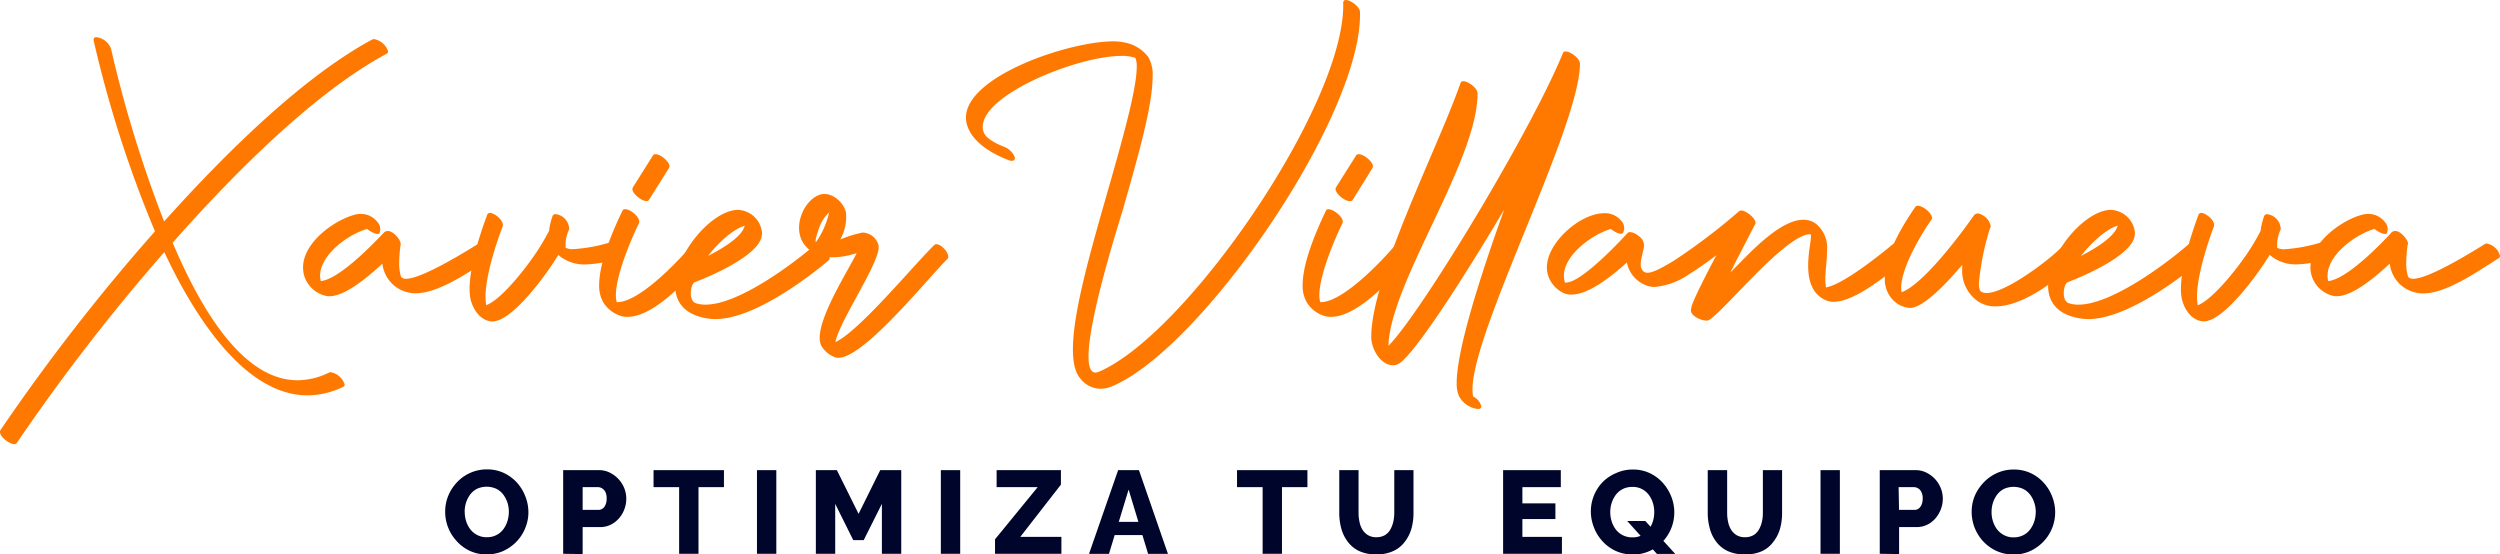
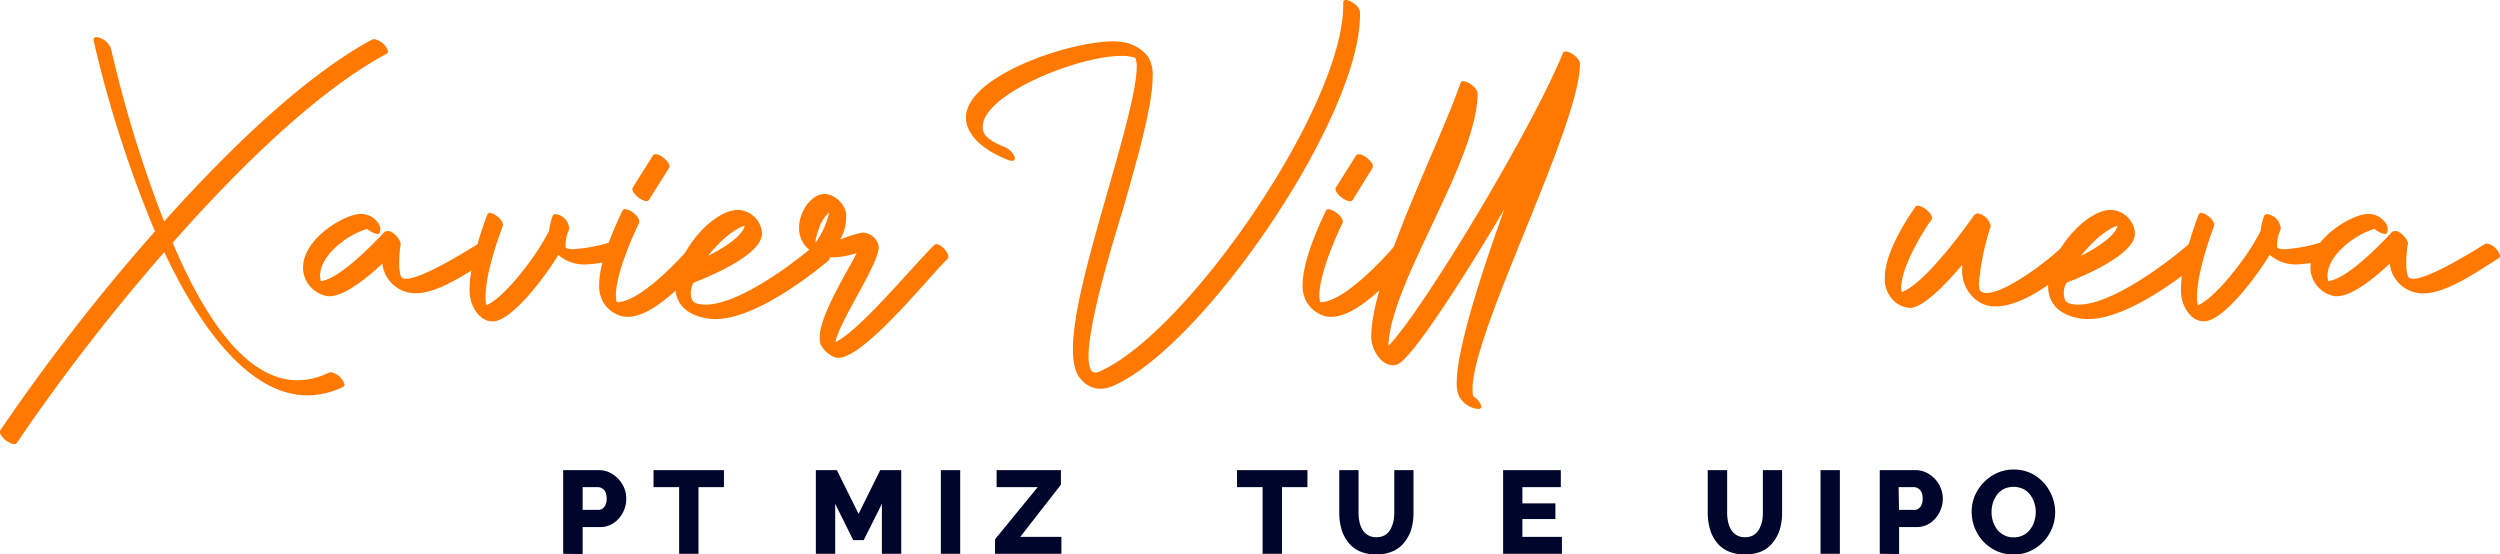
<svg xmlns="http://www.w3.org/2000/svg" viewBox="0 0 360.42 79.93">
  <defs>
    <style>.cls-1{fill:#00062b;}.cls-2{fill:#ff7900;}</style>
  </defs>
  <title>LOGO</title>
  <g id="Capa_2" data-name="Capa 2">
    <g id="Capa_1-2" data-name="Capa 1">
-       <path class="cls-1" d="M70.14,79.93a5.53,5.53,0,0,1-2.42-.52A5.94,5.94,0,0,1,65.83,78a6.21,6.21,0,0,1-1.65-4.24,6,6,0,0,1,.45-2.3,6.36,6.36,0,0,1,1.26-1.94,5.89,5.89,0,0,1,4.32-1.85,5.7,5.7,0,0,1,2.44.52,6.13,6.13,0,0,1,1.89,1.4,6.51,6.51,0,0,1,1.21,2,6.27,6.27,0,0,1,.43,2.24,5.92,5.92,0,0,1-.45,2.29,6.08,6.08,0,0,1-1.25,1.95,6.34,6.34,0,0,1-1.91,1.36,5.87,5.87,0,0,1-2.43.5M67,73.81a4.33,4.33,0,0,0,.21,1.35,3.83,3.83,0,0,0,.61,1.17,3,3,0,0,0,1,.81,2.87,2.87,0,0,0,1.38.31,2.9,2.9,0,0,0,1.38-.32,2.81,2.81,0,0,0,1-.85,3.88,3.88,0,0,0,.58-1.17,4.66,4.66,0,0,0,.2-1.33,4.27,4.27,0,0,0-.21-1.34,4.1,4.1,0,0,0-.62-1.17,2.81,2.81,0,0,0-1-.81,3.38,3.38,0,0,0-2.74,0,2.92,2.92,0,0,0-1,.83,4.18,4.18,0,0,0-.6,1.17,4.51,4.51,0,0,0-.2,1.33" />
      <path class="cls-1" d="M81.19,79.84V67.78h5.15a3.46,3.46,0,0,1,1.58.36,4.38,4.38,0,0,1,1.25.93A4.26,4.26,0,0,1,90,70.38a4.08,4.08,0,0,1,.29,1.5,4.3,4.3,0,0,1-.48,2,4.07,4.07,0,0,1-1.35,1.53,3.47,3.47,0,0,1-2,.58H84v3.89ZM84,73.51h2.27a1,1,0,0,0,.59-.18,1.22,1.22,0,0,0,.43-.55,2.07,2.07,0,0,0,.17-.9,2.17,2.17,0,0,0-.18-.95,1.27,1.27,0,0,0-.49-.53,1.16,1.16,0,0,0-.62-.17H84Z" />
      <polygon class="cls-1" points="104.37 70.23 100.7 70.23 100.7 79.84 97.91 79.84 97.91 70.23 94.22 70.23 94.22 67.78 104.37 67.78 104.37 70.23" />
-       <rect class="cls-1" x="109.13" y="67.78" width="2.79" height="12.06" />
      <polygon class="cls-1" points="127.14 79.84 127.14 72.64 124.52 77.87 123.01 77.87 120.41 72.64 120.41 79.84 117.62 79.84 117.62 67.78 120.65 67.78 123.78 74.08 126.9 67.78 129.93 67.78 129.93 79.84 127.14 79.84" />
      <rect class="cls-1" x="135.64" y="67.78" width="2.79" height="12.06" />
      <polygon class="cls-1" points="143.45 77.75 149.6 70.23 143.68 70.23 143.68 67.78 152.95 67.78 152.95 69.87 147.09 77.4 153.02 77.4 153.02 79.84 143.45 79.84 143.45 77.75" />
-       <path class="cls-1" d="M161.2,67.78h3l4.18,12.07h-2.86l-.82-2.71h-4l-.82,2.71H157Zm2.92,7.46-1.41-4.66-1.42,4.66Z" />
      <polygon class="cls-1" points="188.49 70.23 184.82 70.23 184.82 79.84 182.03 79.84 182.03 70.23 178.34 70.23 178.34 67.78 188.49 67.78 188.49 70.23" />
      <path class="cls-1" d="M198.43,79.93a5.79,5.79,0,0,1-2.47-.48,4.36,4.36,0,0,1-1.65-1.34,5.55,5.55,0,0,1-.94-1.92,8.36,8.36,0,0,1-.29-2.25V67.78h2.78v6.16a6.28,6.28,0,0,0,.14,1.32,3.43,3.43,0,0,0,.43,1.11,2.36,2.36,0,0,0,.79.78,2.29,2.29,0,0,0,1.21.3,2.41,2.41,0,0,0,1.21-.29,2.24,2.24,0,0,0,.79-.8,4.36,4.36,0,0,0,.44-1.13,6.14,6.14,0,0,0,.14-1.29V67.78h2.77v6.16a8.26,8.26,0,0,1-.31,2.33,5.63,5.63,0,0,1-1,1.91,4.24,4.24,0,0,1-1.66,1.29,5.74,5.74,0,0,1-2.42.46" />
      <polygon class="cls-1" points="225.18 77.4 225.18 79.84 216.7 79.84 216.7 67.78 225.02 67.78 225.02 70.23 219.48 70.23 219.48 72.57 224.24 72.57 224.24 74.83 219.48 74.83 219.48 77.4 225.18 77.4" />
-       <path class="cls-1" d="M235.34,79.93a5.67,5.67,0,0,1-2.42-.51A5.94,5.94,0,0,1,231,78a6.19,6.19,0,0,1-1.22-2,6.27,6.27,0,0,1-.43-2.27,6,6,0,0,1,.45-2.3,6.12,6.12,0,0,1,1.26-1.94A6,6,0,0,1,233,68.2a5.7,5.7,0,0,1,2.42-.51,5.59,5.59,0,0,1,2.44.53,5.85,5.85,0,0,1,1.88,1.41,6.54,6.54,0,0,1,1.22,2,6.22,6.22,0,0,1,.42,2.24,6.1,6.1,0,0,1-1.7,4.24,6,6,0,0,1-1.91,1.35,5.82,5.82,0,0,1-2.42.49m0-2.48a2.84,2.84,0,0,0,2.36-1.16,3.79,3.79,0,0,0,.59-1.17,4.55,4.55,0,0,0,.19-1.33,4.43,4.43,0,0,0-.21-1.35,3.68,3.68,0,0,0-.61-1.16,2.83,2.83,0,0,0-2.34-1.1,2.94,2.94,0,0,0-1.39.31,2.88,2.88,0,0,0-1,.84,4,4,0,0,0-.59,1.17,4.16,4.16,0,0,0-.2,1.33,4.32,4.32,0,0,0,.21,1.34,3.84,3.84,0,0,0,.61,1.17,2.9,2.9,0,0,0,1,.81,3,3,0,0,0,1.38.3m-.76-2.36h2.61l4.32,4.75h-2.64Z" />
      <path class="cls-1" d="M251.55,79.93a5.74,5.74,0,0,1-2.46-.48,4.4,4.4,0,0,1-1.66-1.34,5.36,5.36,0,0,1-.93-1.92,8.37,8.37,0,0,1-.3-2.25V67.78H249v6.16a6.28,6.28,0,0,0,.14,1.32,3.67,3.67,0,0,0,.43,1.11,2.45,2.45,0,0,0,.79.78,2.29,2.29,0,0,0,1.21.3,2.38,2.38,0,0,0,1.21-.29,2.17,2.17,0,0,0,.79-.8,4,4,0,0,0,.44-1.13,5.54,5.54,0,0,0,.14-1.29V67.78h2.77v6.16a8.26,8.26,0,0,1-.31,2.33,5.63,5.63,0,0,1-1,1.91A4.17,4.17,0,0,1,254,79.47a5.74,5.74,0,0,1-2.42.46" />
      <rect class="cls-1" x="262.46" y="67.78" width="2.79" height="12.06" />
      <path class="cls-1" d="M271,79.84V67.78h5.15a3.49,3.49,0,0,1,1.58.36,4.38,4.38,0,0,1,1.25.93,4.26,4.26,0,0,1,.82,1.31,4.08,4.08,0,0,1,.29,1.5,4.19,4.19,0,0,1-.49,2,4,4,0,0,1-1.34,1.53,3.47,3.47,0,0,1-2,.58h-2.47v3.89Zm2.78-6.33H276a1,1,0,0,0,.59-.18,1.29,1.29,0,0,0,.43-.55,2.22,2.22,0,0,0,.17-.9,2,2,0,0,0-.19-.95,1.21,1.21,0,0,0-1.1-.7h-2.18Z" />
      <path class="cls-1" d="M290.21,79.93a5.53,5.53,0,0,1-2.42-.52,6.1,6.1,0,0,1-1.9-1.39,6.26,6.26,0,0,1-1.64-4.24,6,6,0,0,1,.45-2.3A6.52,6.52,0,0,1,286,69.54a6,6,0,0,1,1.92-1.35,5.81,5.81,0,0,1,2.41-.5,5.74,5.74,0,0,1,2.44.52,6,6,0,0,1,1.88,1.4,6.35,6.35,0,0,1,1.22,2,6.26,6.26,0,0,1,.42,2.24,6.1,6.1,0,0,1-1.7,4.24,6.21,6.21,0,0,1-1.91,1.36,5.79,5.79,0,0,1-2.42.5m-3.14-6.12a4.33,4.33,0,0,0,.21,1.35,3.83,3.83,0,0,0,.61,1.17,3,3,0,0,0,1,.81,2.87,2.87,0,0,0,1.38.31,2.93,2.93,0,0,0,1.38-.32,2.77,2.77,0,0,0,1-.85,3.91,3.91,0,0,0,.59-1.17,4.66,4.66,0,0,0,.2-1.33,4,4,0,0,0-.22-1.34,3.84,3.84,0,0,0-.61-1.17,2.9,2.9,0,0,0-1-.81,3.38,3.38,0,0,0-2.74,0,2.92,2.92,0,0,0-1,.83,4.18,4.18,0,0,0-.6,1.17,4.51,4.51,0,0,0-.2,1.33" />
      <path class="cls-2" d="M13.9,5.36A2.58,2.58,0,0,1,16,7a178.59,178.59,0,0,0,7.66,24.93c9.19-10.26,20.26-21,30-26.23a.72.72,0,0,1,.29-.06,2.61,2.61,0,0,1,2,1.77.36.36,0,0,1-.19.33C45.67,13.14,34.17,24.48,24.89,35c3,7,9.19,19.82,18,19.82a10.37,10.37,0,0,0,4.53-1.1.63.63,0,0,1,.27-.06,2.61,2.61,0,0,1,2,1.78.36.36,0,0,1-.21.33A12,12,0,0,1,44.35,57c-9.69,0-17.08-13-20.66-20.65A286,286,0,0,0,2.43,63.85a.43.43,0,0,1-.38.18C1.32,64,0,63,0,62.27A.42.42,0,0,1,.07,62,288.39,288.39,0,0,1,22.34,33.35,169.29,169.29,0,0,1,13.51,5.89C13.43,5.52,13.61,5.36,13.9,5.36Z" />
      <path class="cls-2" d="M52.93,33c-2.89.84-6.77,3.81-6.78,6.74a3.47,3.47,0,0,0,.1.78c3-.27,9-6.93,9.07-6.95a.76.76,0,0,1,.58-.27c.85,0,1.86,1.31,1.86,1.82a.21.21,0,0,1,0,.15,19.27,19.27,0,0,0-.21,2.6,6.62,6.62,0,0,0,.22,1.89c.09.3.37.43.78.43,2.4,0,9.32-4.38,10.33-5a.58.58,0,0,1,.3-.08A2.48,2.48,0,0,1,71,36.86a.38.38,0,0,1-.19.34c-3,1.87-7.49,5.08-10.86,5.08a4.59,4.59,0,0,1-1.06-.11A4.78,4.78,0,0,1,55.13,38c-2.22,2.08-5.44,4.7-7.61,4.7l-.3,0a4.26,4.26,0,0,1-3.38-3,4.46,4.46,0,0,1-.15-1.14c0-3.55,4.38-6.74,7.33-7.57a3.79,3.79,0,0,1,1-.15,3,3,0,0,1,2.37,1.14,1.52,1.52,0,0,1,.33,1.61C54.53,34,53.37,33.41,52.93,33Z" />
      <path class="cls-2" d="M70.6,30.69c.69,0,1.89,1,1.89,1.69a.46.46,0,0,1,0,.21S70,38.9,70,42.78A6.62,6.62,0,0,0,70.1,44c2-.76,5-4.45,6.61-6.73a30.91,30.91,0,0,0,2.45-4,9.38,9.38,0,0,1,.52-2.16.44.44,0,0,1,.44-.24,2.23,2.23,0,0,1,1.94,2.18,5.37,5.37,0,0,0-.52,2c0,.18,0,.39,0,.65a1.92,1.92,0,0,0,1.07.22A22.72,22.72,0,0,0,87.77,35,.59.59,0,0,1,88,35a2.3,2.3,0,0,1,1.84,1.73.38.38,0,0,1-.29.39,16.74,16.74,0,0,1-5.06,1,5.68,5.68,0,0,1-4-1.37c-1.73,2.88-6.6,9.54-9.46,9.59h0c-1.79,0-3-1.91-3.25-3.52a8.45,8.45,0,0,1-.08-1.16c0-4.18,2.51-10.61,2.52-10.63A.42.42,0,0,1,70.6,30.69Z" />
      <path class="cls-2" d="M90.15,30.16c.72,0,2,1.05,2,1.75a.52.52,0,0,1,0,.21c-1,2-3.36,7.46-3.36,10.44a3.44,3.44,0,0,0,.13,1H89c3.25,0,9.12-6.24,11-8.54a.35.35,0,0,1,.28-.13c.59,0,1.56,1.25,1.56,2a.59.59,0,0,1-.11.36c-2.1,2.56-7.29,8.43-11.25,8.43a3.67,3.67,0,0,1-.94-.12,4.57,4.57,0,0,1-2.58-2,4.71,4.71,0,0,1-.58-2.47c0-3.52,2.28-8.44,3.37-10.75A.42.42,0,0,1,90.15,30.16ZM93.23,29c-.73,0-2.06-1.07-2.06-1.75a.48.48,0,0,1,.07-.24l2.89-4.59a.43.43,0,0,1,.39-.19c.72,0,2,1.07,2,1.75a.4.4,0,0,1-.07.24l-2.89,4.6A.42.42,0,0,1,93.23,29Z" />
      <path class="cls-2" d="M99.59,42.26c0,.64.21,1.28.72,1.45a4.51,4.51,0,0,0,1.4.21c4.82,0,12.77-6,15.81-8.64a.44.44,0,0,1,.29-.11c.69,0,1.8,1.25,1.8,2a.45.45,0,0,1-.14.36S109.72,46,103.16,46a9.08,9.08,0,0,1-.91-.05c-3.56-.48-4.91-2.4-4.91-4.75,0-4.57,5.13-10.74,8.91-10.94h.14a3.62,3.62,0,0,1,3.47,3.32,2.55,2.55,0,0,1-.35,1.28c-1.72,3-9.32,5.81-9.34,5.82C99.84,40.82,99.59,41.54,99.59,42.26Zm7.77-9.72c-1.62.47-3.79,2.42-5.28,4.35C104.07,35.88,107,34.16,107.36,32.54Z" />
      <path class="cls-2" d="M136.58,37.34c-2.92,2.87-12.83,15.32-16.2,14.17A3.94,3.94,0,0,1,118.5,50c-1.68-2.52,3.55-10.55,5-13.5-2.26.69-4.66,1-6.56-.31-3.37-2.31-1.26-7.42,1.35-8.15,1.57-.44,3.37,1.11,3.67,2.6a6.51,6.51,0,0,1-.83,3.89,17.13,17.13,0,0,1,3.21-1,2.44,2.44,0,0,1,2.28,1.72c.73,1.93-5.56,10.83-6.18,14.07,3.4-1.56,11-10.78,14.25-14C135.37,34.72,137.22,36.71,136.58,37.34Zm-17-6.76a5.28,5.28,0,0,0-1.38,2c-.06.13-.8,2.12-.57,2.34A11.8,11.8,0,0,0,119.54,30.58Z" />
      <path class="cls-2" d="M146.28,22.6c.15.53-.26.74-.93.47-3.44-1.37-5.26-3.07-5.89-4.92a3.54,3.54,0,0,1-.2-1.19c0-6,14.86-11,21.25-11A7.86,7.86,0,0,1,162,6.1a5.62,5.62,0,0,1,3.54,2.11,5,5,0,0,1,.63,2.85c0,4.16-2.08,11.43-4.24,19-.35,1.26-5,15.63-5,21.33,0,1.43.3,2.32,1,2.32a1.51,1.51,0,0,0,.53-.13c12.64-5.45,35.19-38.21,35.19-52.79,0-.13,0-.26,0-.39A.36.36,0,0,1,194,0c.7,0,2.05.93,2.07,1.75v.4c0,14.91-22.69,47.91-35.6,53.48a4.65,4.65,0,0,1-1.84.42,3.72,3.72,0,0,1-2.84-1.43c-.78-.86-1.11-2.35-1.11-4.27,0-5.24,2.44-13.75,4.77-21.93,2.27-7.91,4.43-15.49,4.43-18.78a3.15,3.15,0,0,0-.2-1.3,5.85,5.85,0,0,0-2-.28c-6.26,0-20,5.51-20,10.22a2.25,2.25,0,0,0,.13.76c.23.68,1.13,1.4,2.94,2.12A2.73,2.73,0,0,1,146.28,22.6Z" />
      <path class="cls-2" d="M191.51,30.16c.72,0,2.06,1.05,2.06,1.75a.52.52,0,0,1,0,.21c-1,2-3.36,7.46-3.36,10.44a3.44,3.44,0,0,0,.13,1h.08c3.25,0,9.12-6.24,11-8.54a.34.34,0,0,1,.28-.13c.59,0,1.56,1.25,1.56,2a.54.54,0,0,1-.12.36c-2.09,2.56-7.28,8.43-11.24,8.43a3.67,3.67,0,0,1-.94-.12,4.57,4.57,0,0,1-2.58-2,4.71,4.71,0,0,1-.58-2.47c0-3.52,2.28-8.44,3.37-10.75A.4.4,0,0,1,191.51,30.16ZM194.59,29c-.72,0-2.05-1.07-2.05-1.75a.4.4,0,0,1,.07-.24l2.89-4.59a.42.42,0,0,1,.38-.19c.73,0,2.05,1.07,2.05,1.75a.48.48,0,0,1-.06.24L195,28.85A.43.43,0,0,1,194.59,29Z" />
      <path class="cls-2" d="M213.56,58.58c0,.22-.12.36-.4.38h-.09a3.49,3.49,0,0,1-2.73-1.86,4.45,4.45,0,0,1-.33-1.92c0-4.69,3.3-15.11,6.86-25-4.71,8-12.34,20.13-15,22.11a1.71,1.71,0,0,1-1.06.37c-1.65,0-3.12-2.19-3.12-4.09,0-8.59,9.61-27.24,12.87-36.6a.38.38,0,0,1,.4-.26c.71,0,2.06,1,2.06,1.75,0,9.78-12.62,27.35-12.85,36.39,2.49-2.48,8.14-11.12,13.28-19.76,4.9-8.25,9.68-17.06,11.87-22.43a.39.39,0,0,1,.4-.24c.71,0,2.06,1,2.06,1.76,0,9-15.49,38.47-15.49,46.92a5.44,5.44,0,0,0,.09,1.06A2.22,2.22,0,0,1,213.56,58.58Z" />
-       <path class="cls-2" d="M232.24,33c-2.61.76-6.77,3.72-6.77,6.74a3.2,3.2,0,0,0,.15,1h.14c2.43,0,8.86-7.12,8.88-7.14.25-.28,1-.09,1.61.43a1.71,1.71,0,0,1,.77,1.27c0,.72-.48,1.88-.48,2.8a1.27,1.27,0,0,0,.32.94.8.8,0,0,0,.65.28c.61,0,1.67-.42,3.83-1.75a87.87,87.87,0,0,0,9.38-7.12.45.45,0,0,1,.31-.1c.72,0,2.06,1.11,2.06,1.76a.41.41,0,0,1-.05.19c-.08.16-1.88,3.65-3.6,7,2.07-2,6.89-7.62,10.55-7.62a2.94,2.94,0,0,1,1.9.65,4.49,4.49,0,0,1,1.51,3.83c0,1.36-.24,2.82-.24,4.11a6.31,6.31,0,0,0,.09,1.17c2.5-.45,7.76-4.67,9.66-6.25a.54.54,0,0,1,.33-.1c.74,0,2,1.09,2,1.74a.39.39,0,0,1-.14.3c-2,1.66-7.38,6.38-10.75,6.38a2.91,2.91,0,0,1-1.07-.2c-2.1-.88-2.6-3-2.6-5,0-1.81.4-3.53.4-4.22,0-.2,0-.32-.12-.32-3.66,0-13.2,12.09-14.79,12.45H246c-.73,0-2.23-.65-2.23-1.48a.74.74,0,0,1,.06-.28c-.09-.7,3.17-6.79,3.61-7.66-1.44,1.09-2.75,2-3.92,2.73a10.26,10.26,0,0,1-5,1.84A3.52,3.52,0,0,1,237,41a4.38,4.38,0,0,1-2.45-3.16c-2.22,2-5.51,4.63-8,4.63a2.63,2.63,0,0,1-1.41-.37,4.25,4.25,0,0,1-2-2.54,3.64,3.64,0,0,1-.13-1c0-3.59,4.8-7.82,8.27-7.82a3,3,0,0,1,2.45,1.09,1.5,1.5,0,0,1,.32,1.61C233.81,34.1,232.59,33.32,232.24,33Z" />
      <path class="cls-2" d="M276.49,29.66c.73,0,2.05,1.08,2.05,1.76a.35.35,0,0,1-.08.24c-1.41,2-4.37,6.89-4.37,9.83a4.26,4.26,0,0,0,.05.64c3.06-1.07,8.51-8.3,10.38-11a.78.78,0,0,1,.66-.36A2.37,2.37,0,0,1,287,32.61a.39.39,0,0,1-.1.28,38.18,38.18,0,0,0-1.61,7.94c0,.62.1,1.06.32,1.21a1.51,1.51,0,0,0,.8.2c2.92,0,9.83-5.37,11.18-7a.48.48,0,0,1,.36-.15,2.39,2.39,0,0,1,1.85,1.72.47.47,0,0,1-.09.28c-2.08,2.54-7.74,7.08-12,7.08a4.41,4.41,0,0,1-2.48-.68,5.35,5.35,0,0,1-2.34-4.81c0-.17,0-.33,0-.5-1.87,2.23-4.91,5.5-6.91,6.11a2.05,2.05,0,0,1-.65.1,3.73,3.73,0,0,1-2.6-1.34,4.3,4.3,0,0,1-1-3c0-3.51,2.86-8,4.39-10.2A.41.41,0,0,1,276.49,29.66Z" />
      <path class="cls-2" d="M297.53,42.26c0,.64.2,1.28.72,1.45a4.4,4.4,0,0,0,1.39.21c4.82,0,12.77-6,15.81-8.64a.44.44,0,0,1,.29-.11c.69,0,1.8,1.25,1.8,2a.45.45,0,0,1-.14.36S307.65,46,301.09,46a8.72,8.72,0,0,1-.9-.05c-3.57-.48-4.92-2.4-4.92-4.75,0-4.57,5.13-10.74,8.91-10.94h.14a3.62,3.62,0,0,1,3.47,3.32,2.55,2.55,0,0,1-.35,1.28c-1.72,3-9.31,5.81-9.34,5.82C297.77,40.82,297.53,41.54,297.53,42.26Zm7.76-9.72C303.67,33,301.5,35,300,36.89,302,35.88,304.88,34.16,305.29,32.54Z" />
      <path class="cls-2" d="M317.31,30.69c.69,0,1.89,1,1.89,1.69a.46.46,0,0,1,0,.21s-2.46,6.31-2.46,10.19a5.86,5.86,0,0,0,.11,1.23c1.95-.76,5-4.45,6.61-6.73a30.91,30.91,0,0,0,2.45-4,9.38,9.38,0,0,1,.52-2.16.43.43,0,0,1,.44-.24,2.23,2.23,0,0,1,1.94,2.18,5.37,5.37,0,0,0-.52,2c0,.18,0,.39,0,.65a1.9,1.9,0,0,0,1.06.22,22.71,22.71,0,0,0,5.14-.94.59.59,0,0,1,.23,0,2.31,2.31,0,0,1,1.84,1.73.38.38,0,0,1-.29.39,16.74,16.74,0,0,1-5.06,1,5.67,5.67,0,0,1-4-1.37c-1.73,2.88-6.61,9.54-9.46,9.59h0c-1.79,0-3-1.91-3.25-3.52a7.13,7.13,0,0,1-.08-1.16c0-4.18,2.51-10.61,2.52-10.63A.42.42,0,0,1,317.31,30.69Z" />
      <path class="cls-2" d="M342.33,33c-2.88.84-6.77,3.81-6.77,6.74a3.46,3.46,0,0,0,.09.78c3.05-.27,9.06-6.93,9.08-6.95a.76.76,0,0,1,.58-.27c.85,0,1.85,1.31,1.85,1.82a.17.17,0,0,1-.05.15,19.27,19.27,0,0,0-.21,2.6,6.58,6.58,0,0,0,.23,1.89c.09.3.37.43.78.43,2.39,0,9.31-4.38,10.32-5a.61.61,0,0,1,.3-.08,2.46,2.46,0,0,1,1.89,1.77.37.37,0,0,1-.18.34c-3,1.87-7.49,5.08-10.87,5.08a4.59,4.59,0,0,1-1.06-.11A4.79,4.79,0,0,1,344.53,38c-2.21,2.08-5.43,4.7-7.61,4.7l-.3,0a4.25,4.25,0,0,1-3.37-3,4.08,4.08,0,0,1-.16-1.14c0-3.55,4.38-6.74,7.33-7.57a3.79,3.79,0,0,1,1-.15,3,3,0,0,1,2.38,1.14,1.51,1.51,0,0,1,.32,1.61C343.93,34,342.78,33.41,342.33,33Z" />
    </g>
  </g>
</svg>